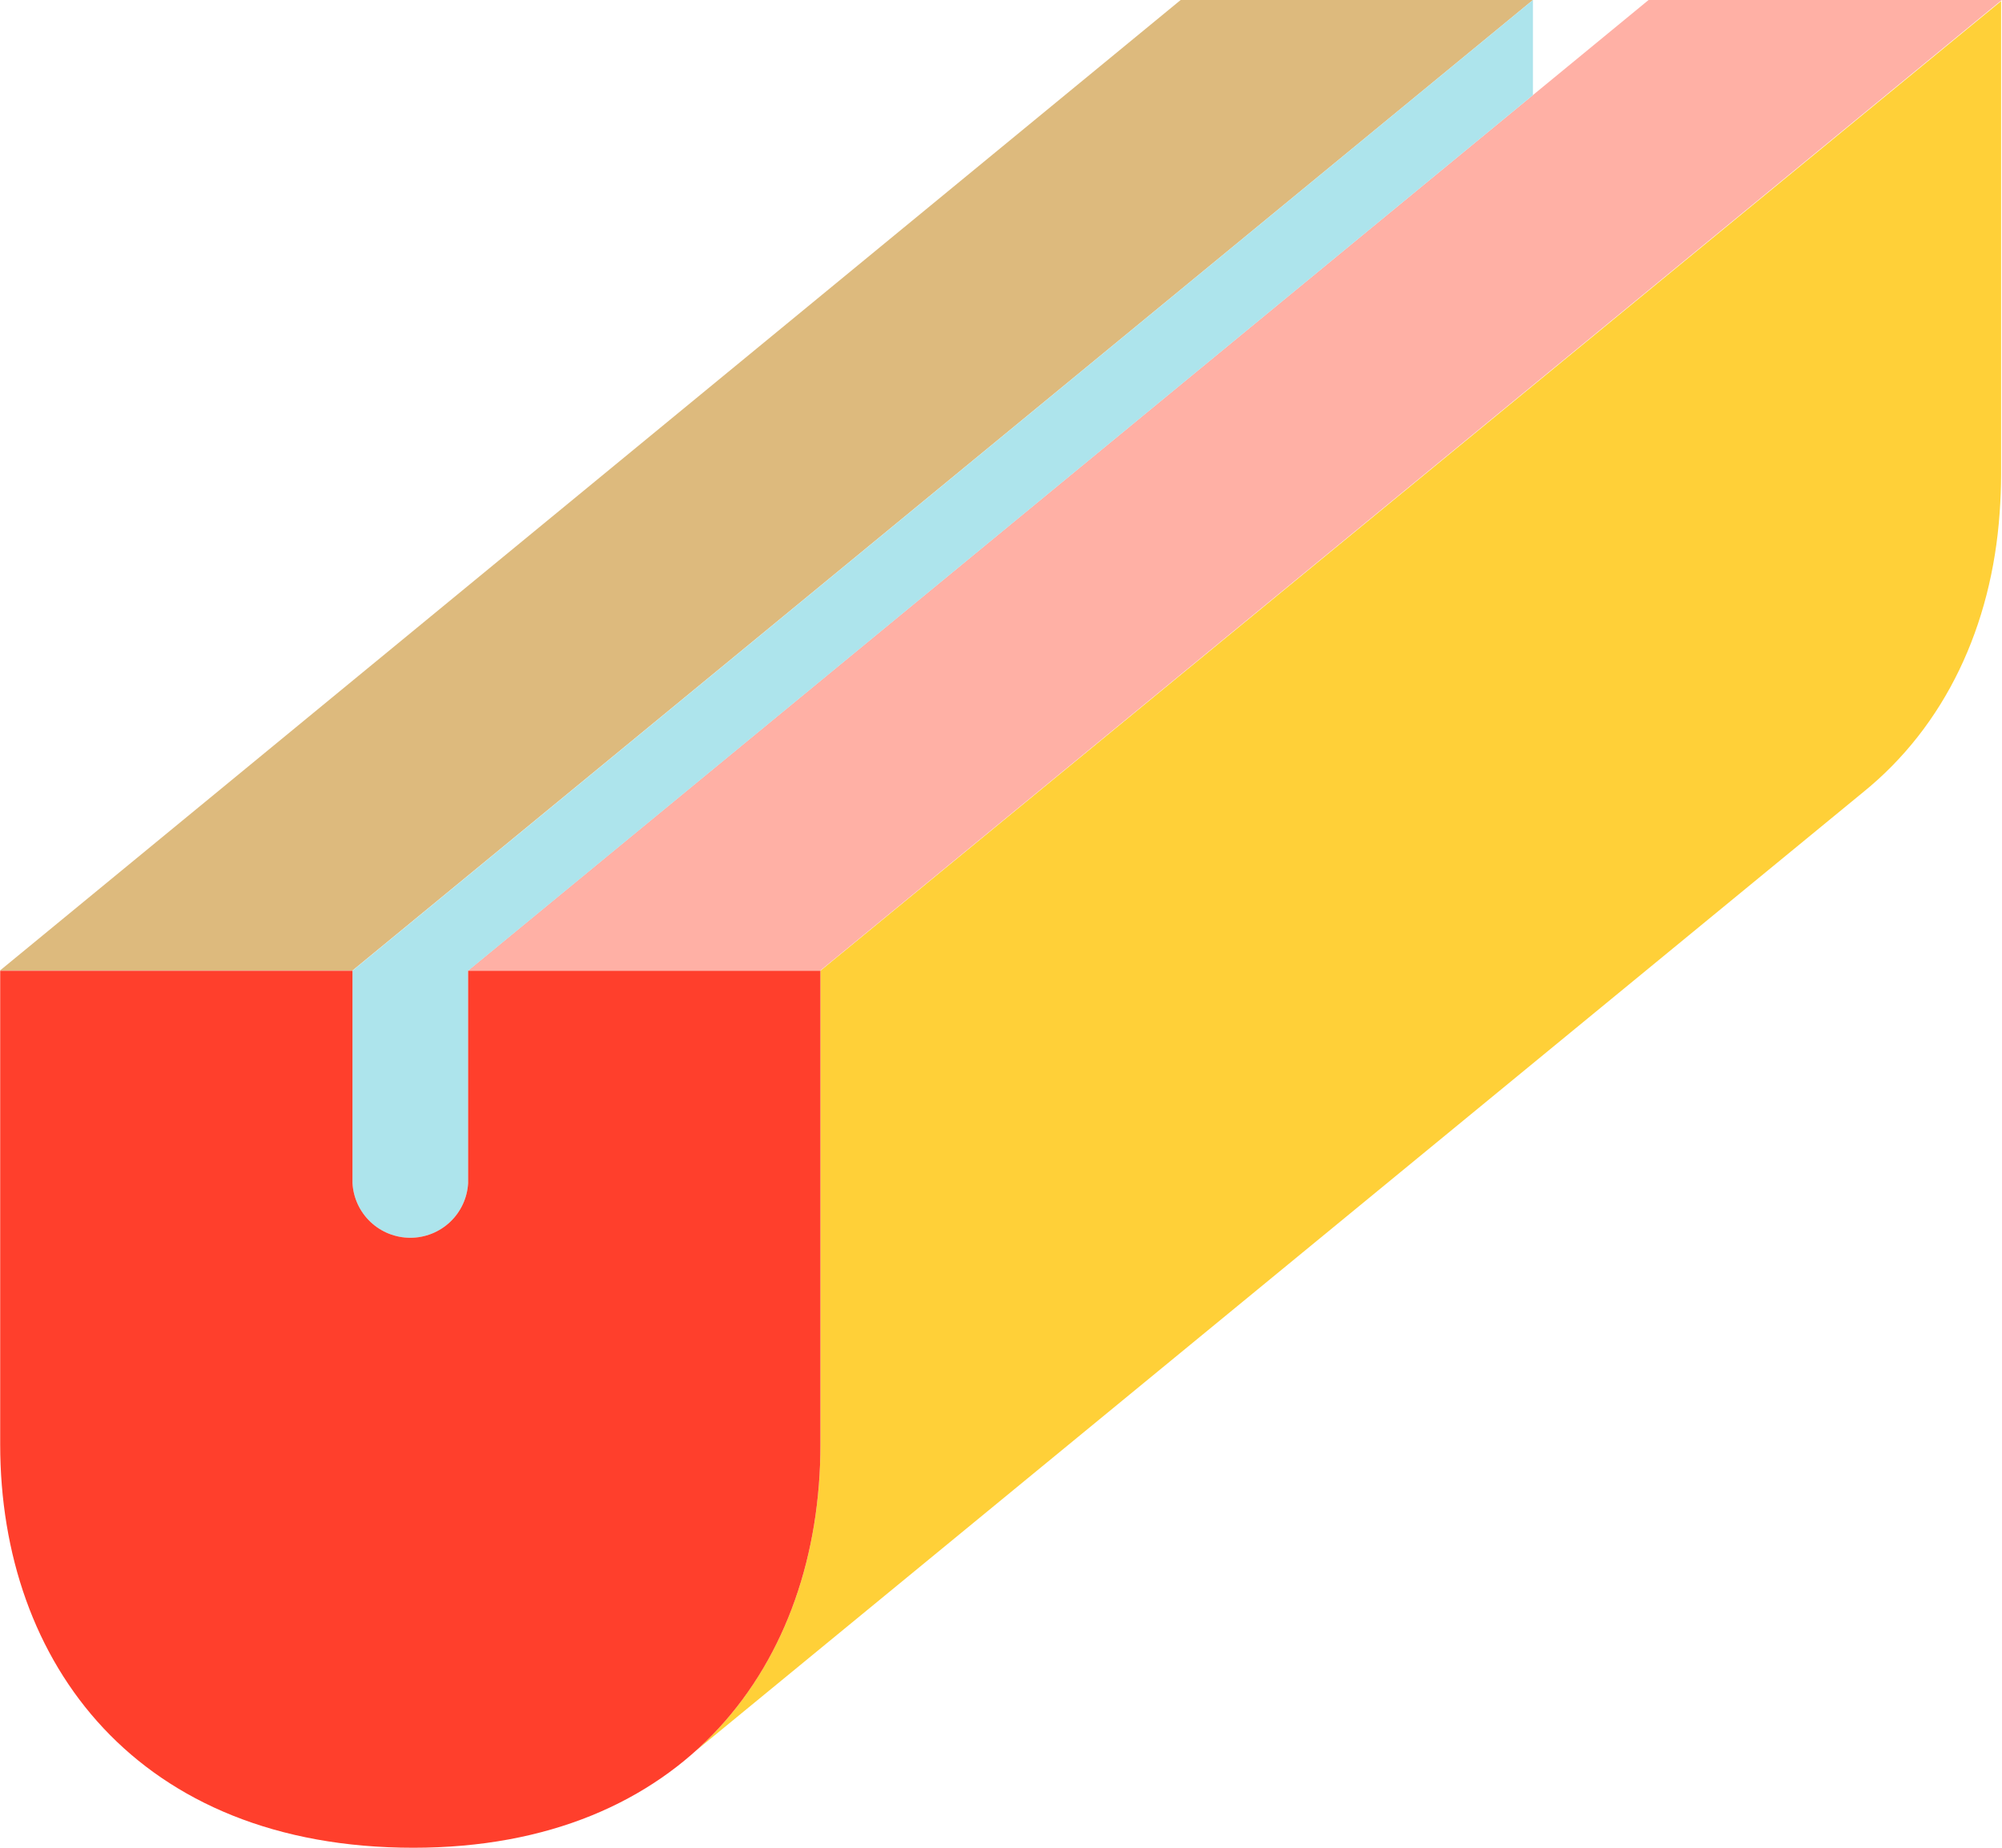
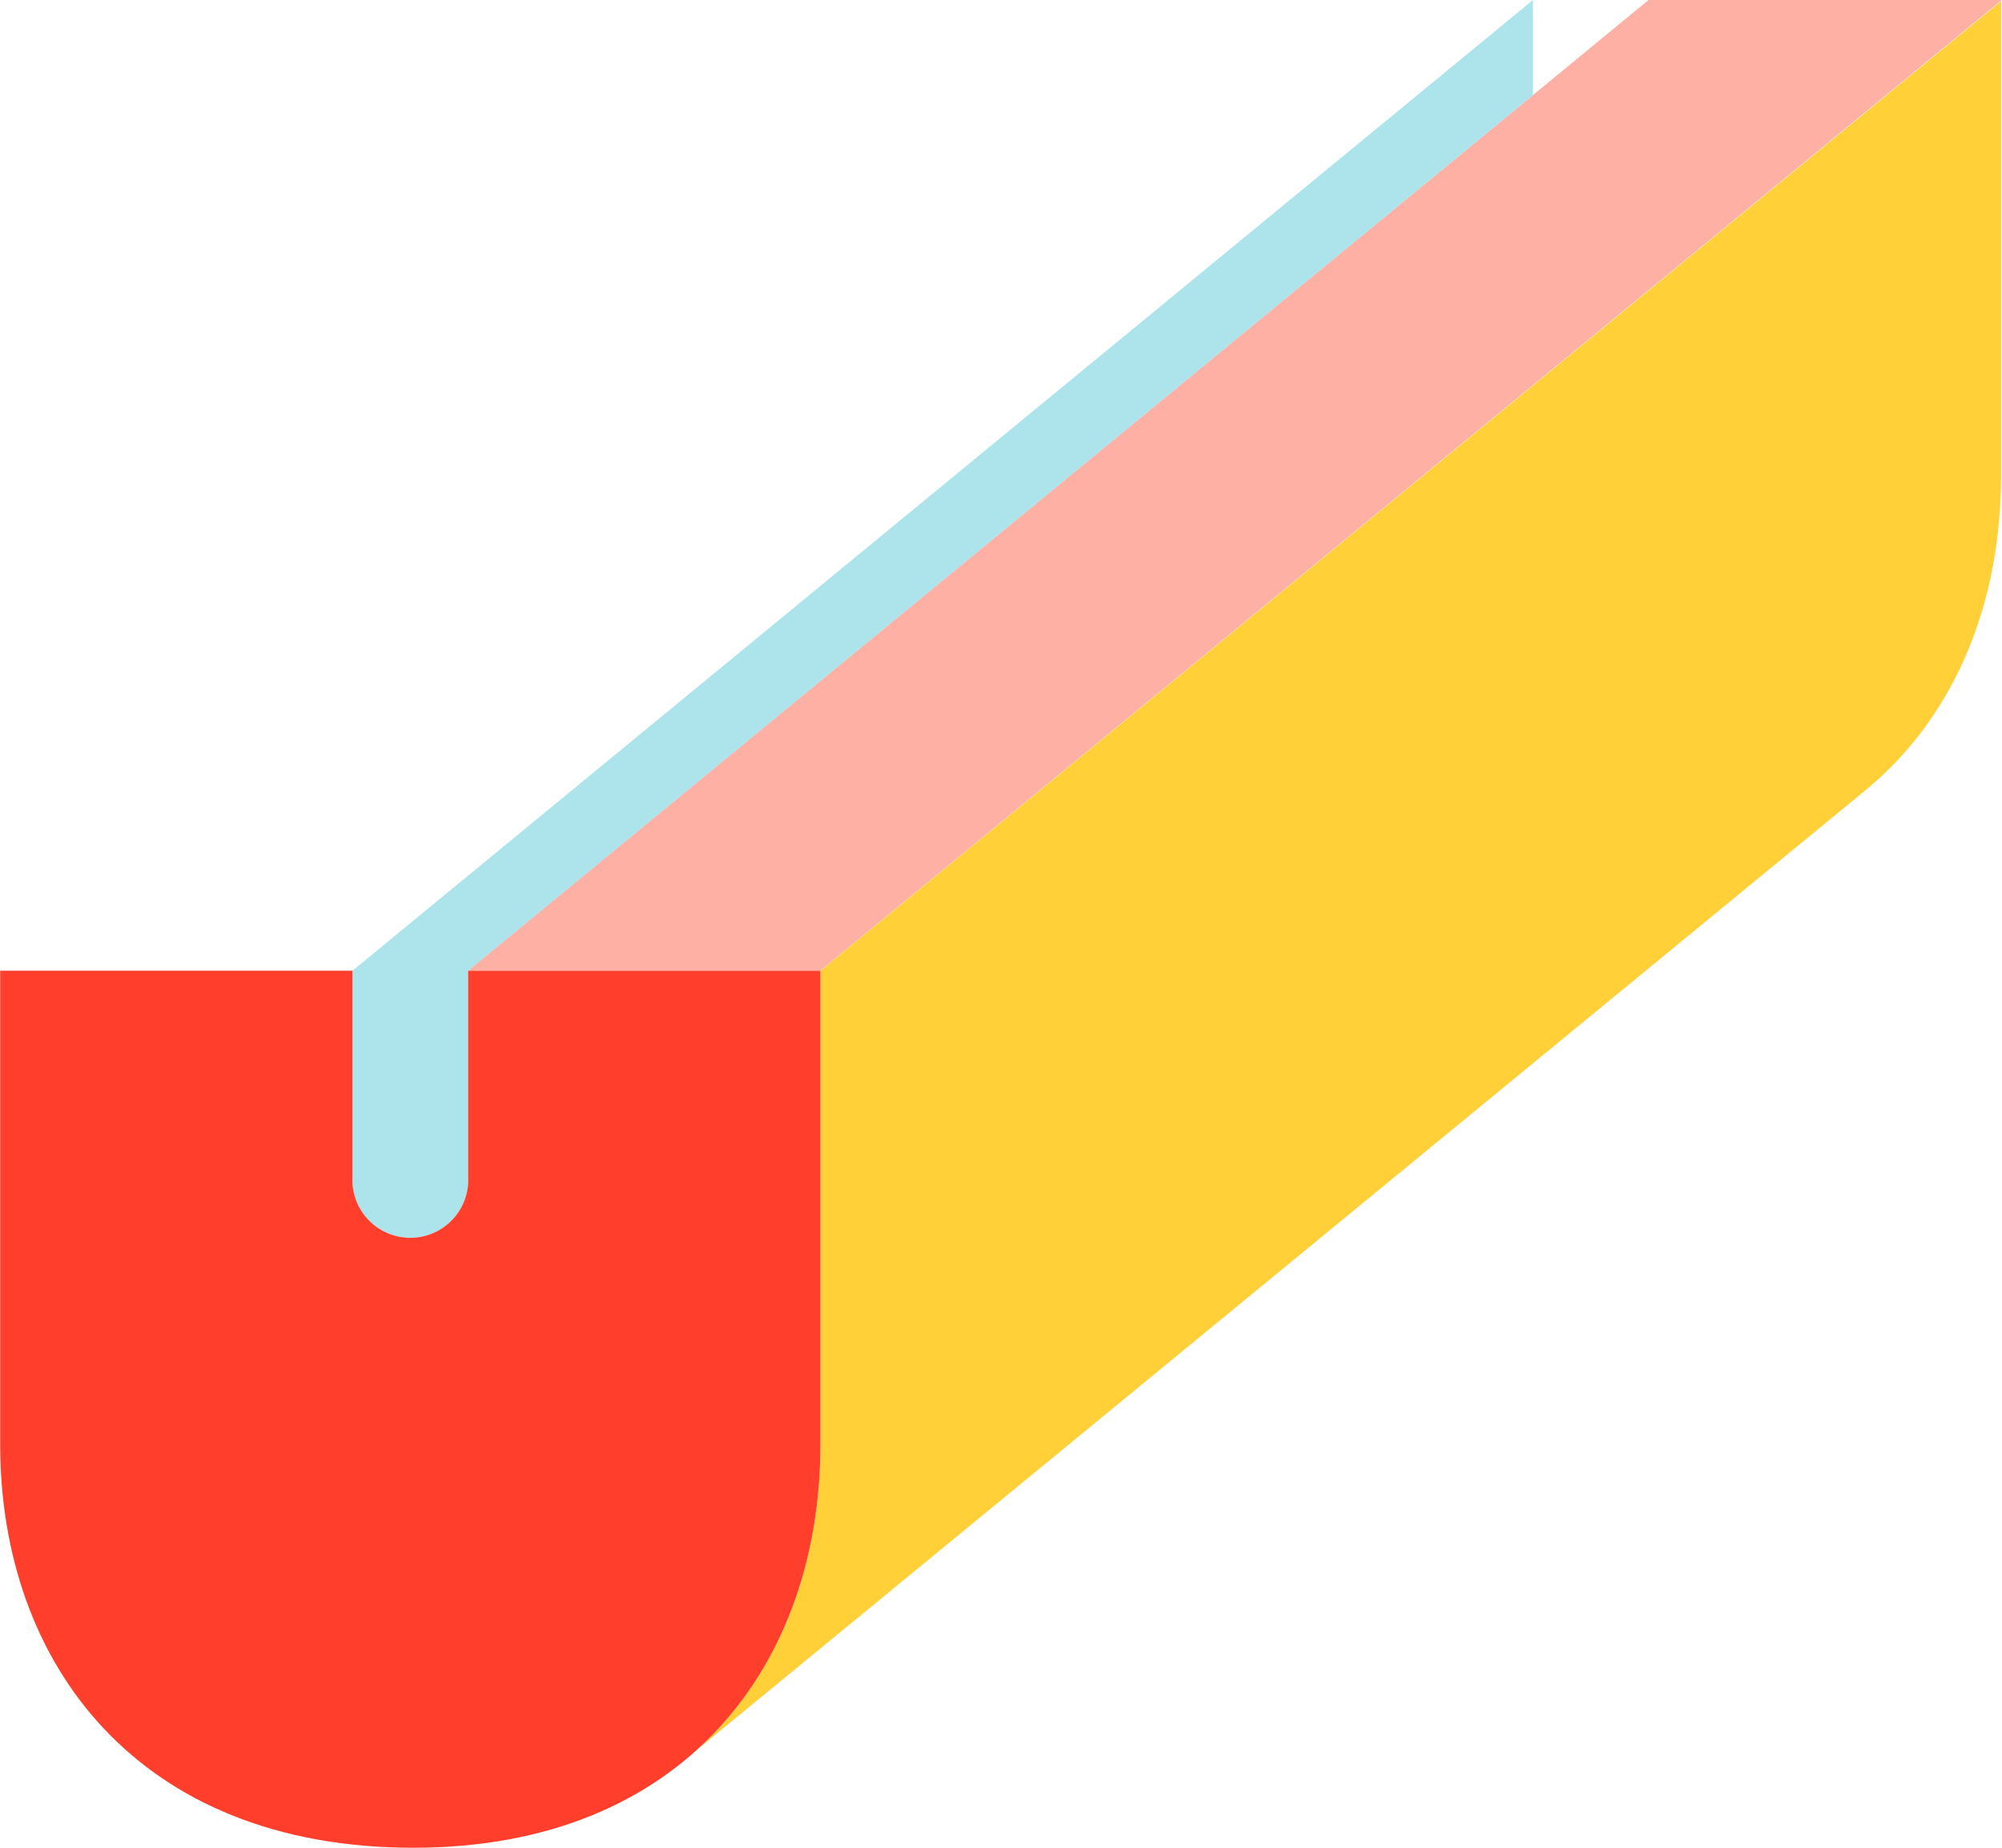
<svg xmlns="http://www.w3.org/2000/svg" width="3250" height="3000" viewBox="0 0 3250 3000" fill="none">
  <path d="M1331.89 1576.01V2345.31C1331.89 2542.2 1264.22 2721.73 1129.18 2842.92L3023.66 1286.96C3158.41 1178.34 3233.26 1015.57 3246.14 833.04C3247.64 812.693 3248.54 791.747 3248.54 770.801V1.799L1331.89 1576.01Z" fill="#FFD038" />
-   <path d="M2488.55 0H1916.64L0 1575.71H572.208L2488.55 0Z" fill="#DDBA7D" />
  <path d="M2676.25 0L759.913 1575.71H1331.82L3249.66 0H2676.25Z" fill="#FFB0A5" />
  <path d="M2488.56 0L572.215 1576.01V1921.01C573.57 1944.97 584.05 1967.51 601.505 1983.99C618.961 2000.48 642.068 2009.66 666.086 2009.66C690.103 2009.66 713.21 2000.48 730.666 1983.99C748.121 1967.51 758.602 1944.97 759.956 1921.01V1576.01L2488.56 154.399V0Z" fill="#ADE4EC" />
  <path d="M759.953 1576V1921C758.599 1944.97 748.118 1967.5 730.663 1983.99C713.207 2000.47 690.1 2009.66 666.083 2009.66C642.065 2009.66 618.958 2000.47 601.503 1983.99C584.047 1967.5 573.567 1944.97 572.212 1921V1576H0.304V2345.3C0.304 2700.78 223.977 3000 671.023 3000C1111.78 3000 1331.86 2700.78 1331.86 2345.3V1576H759.953Z" fill="#FF3F2C" />
</svg>